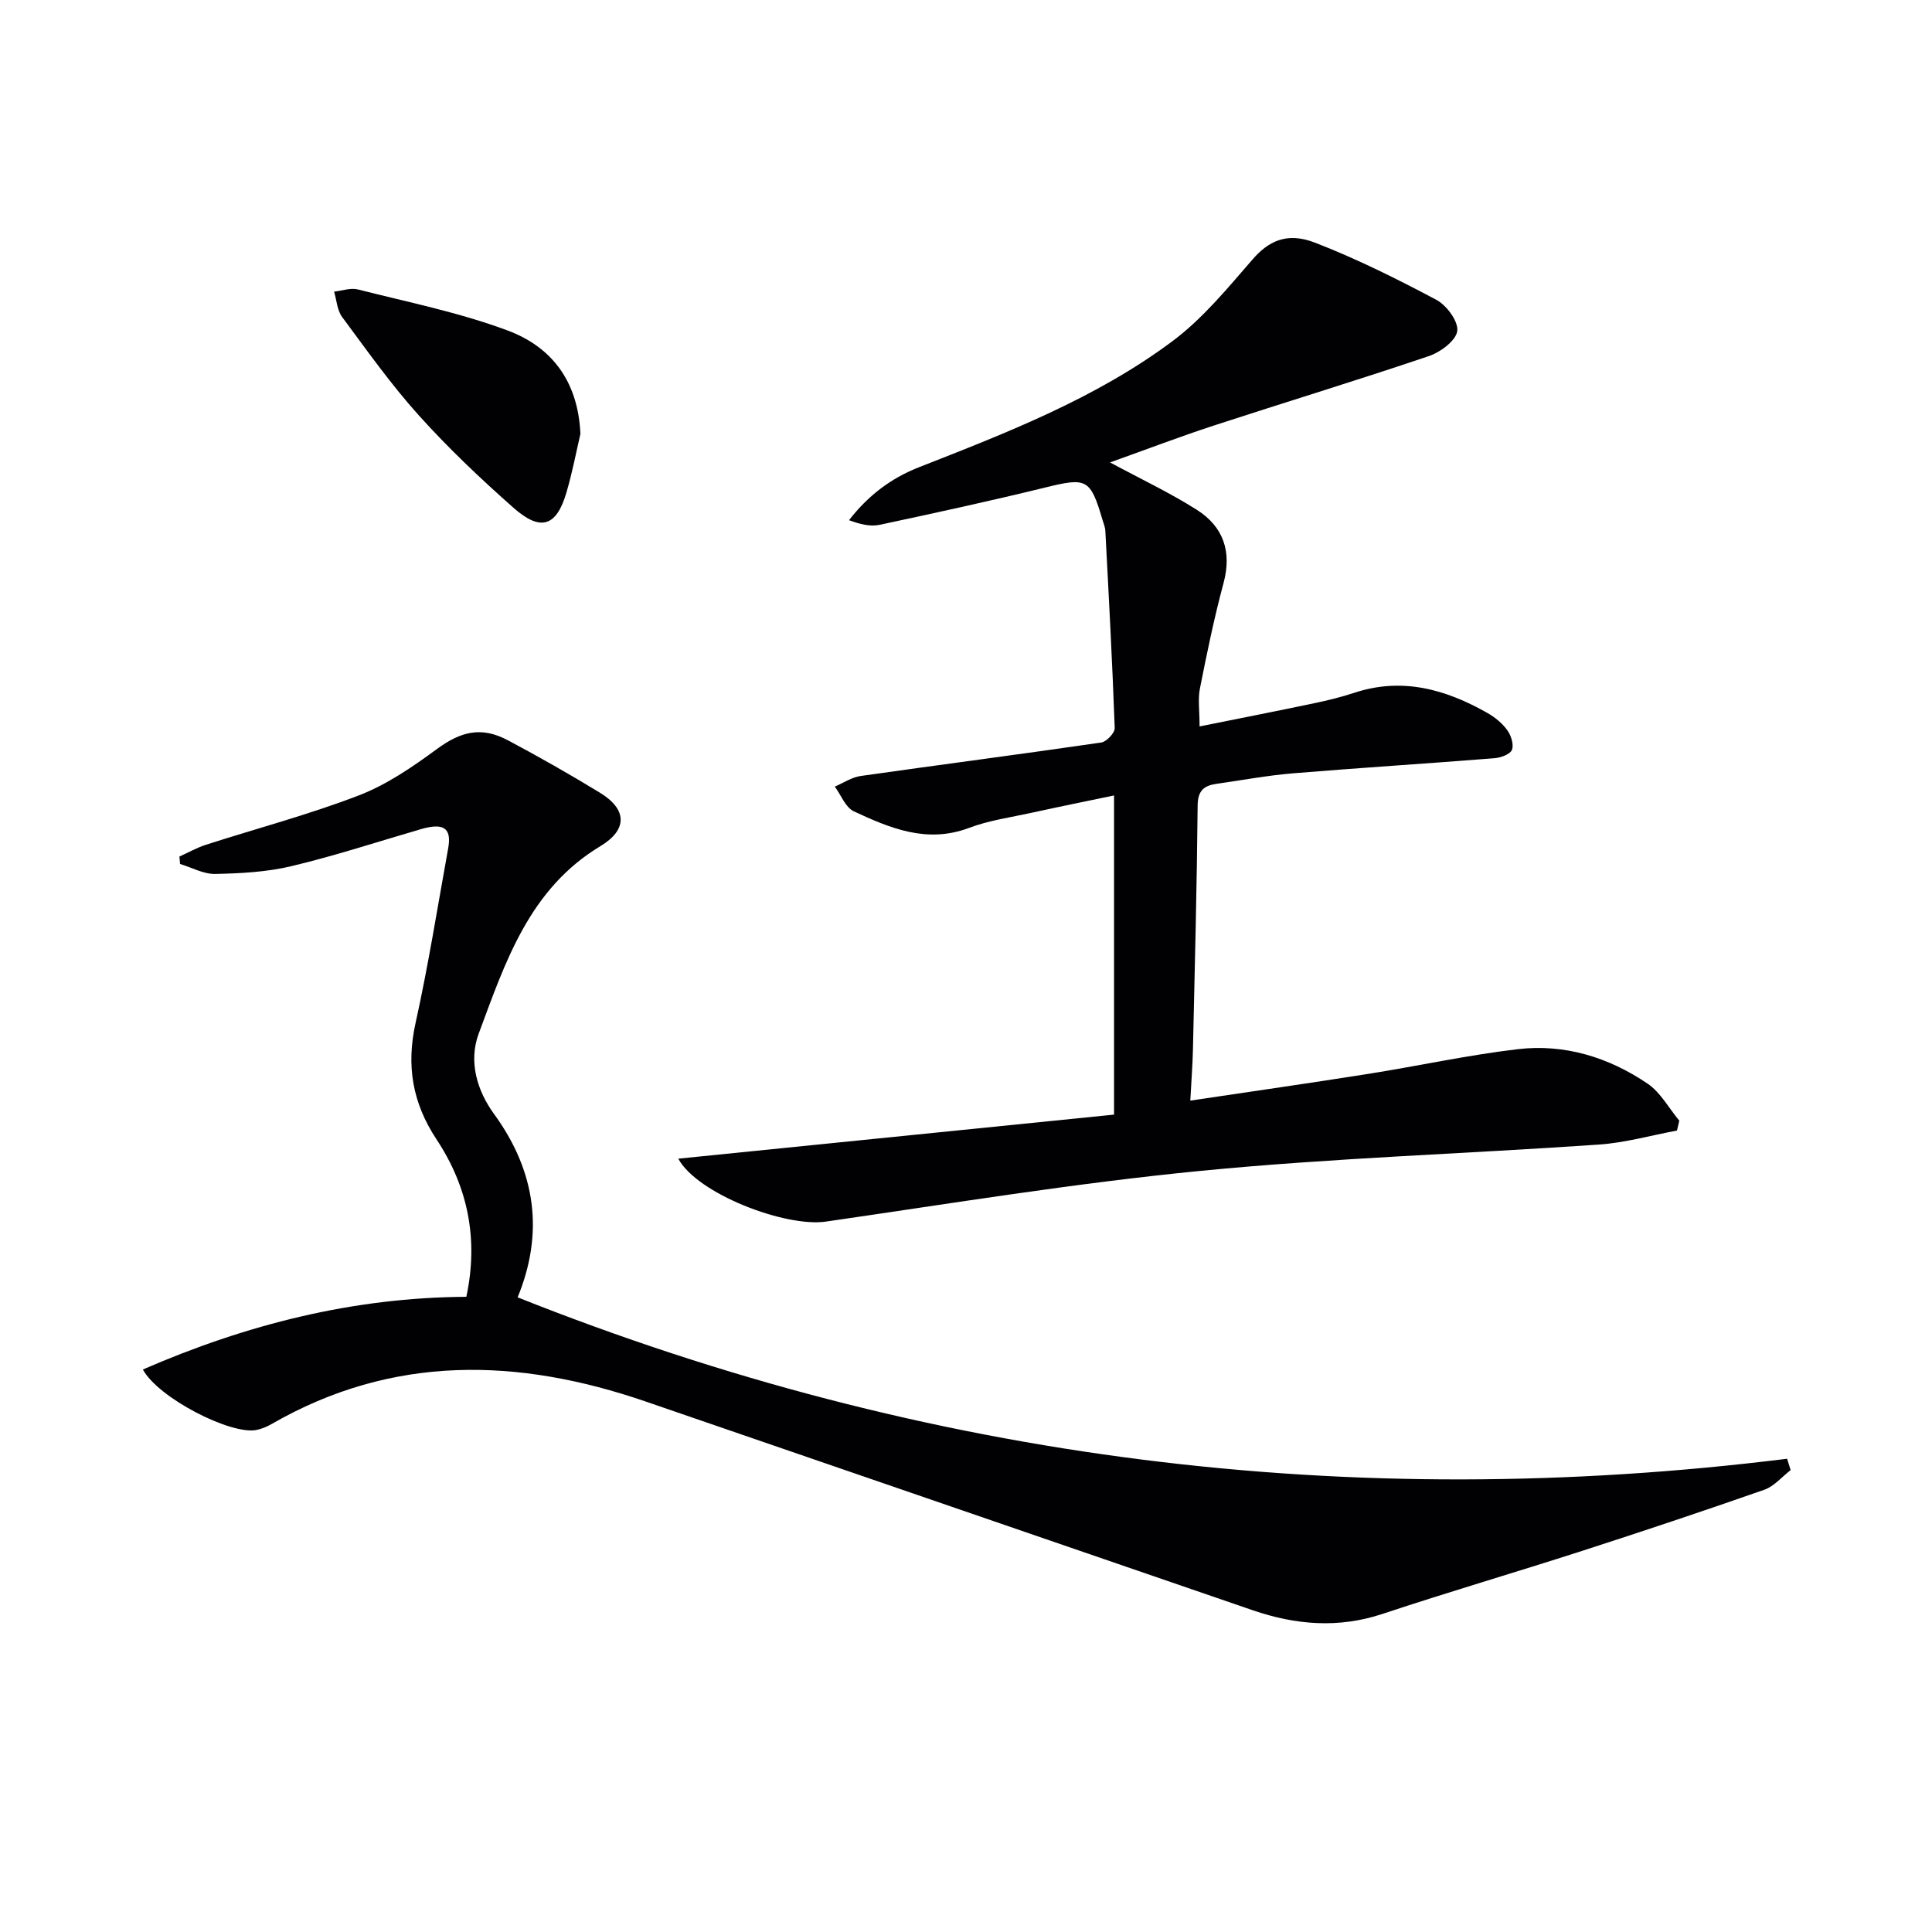
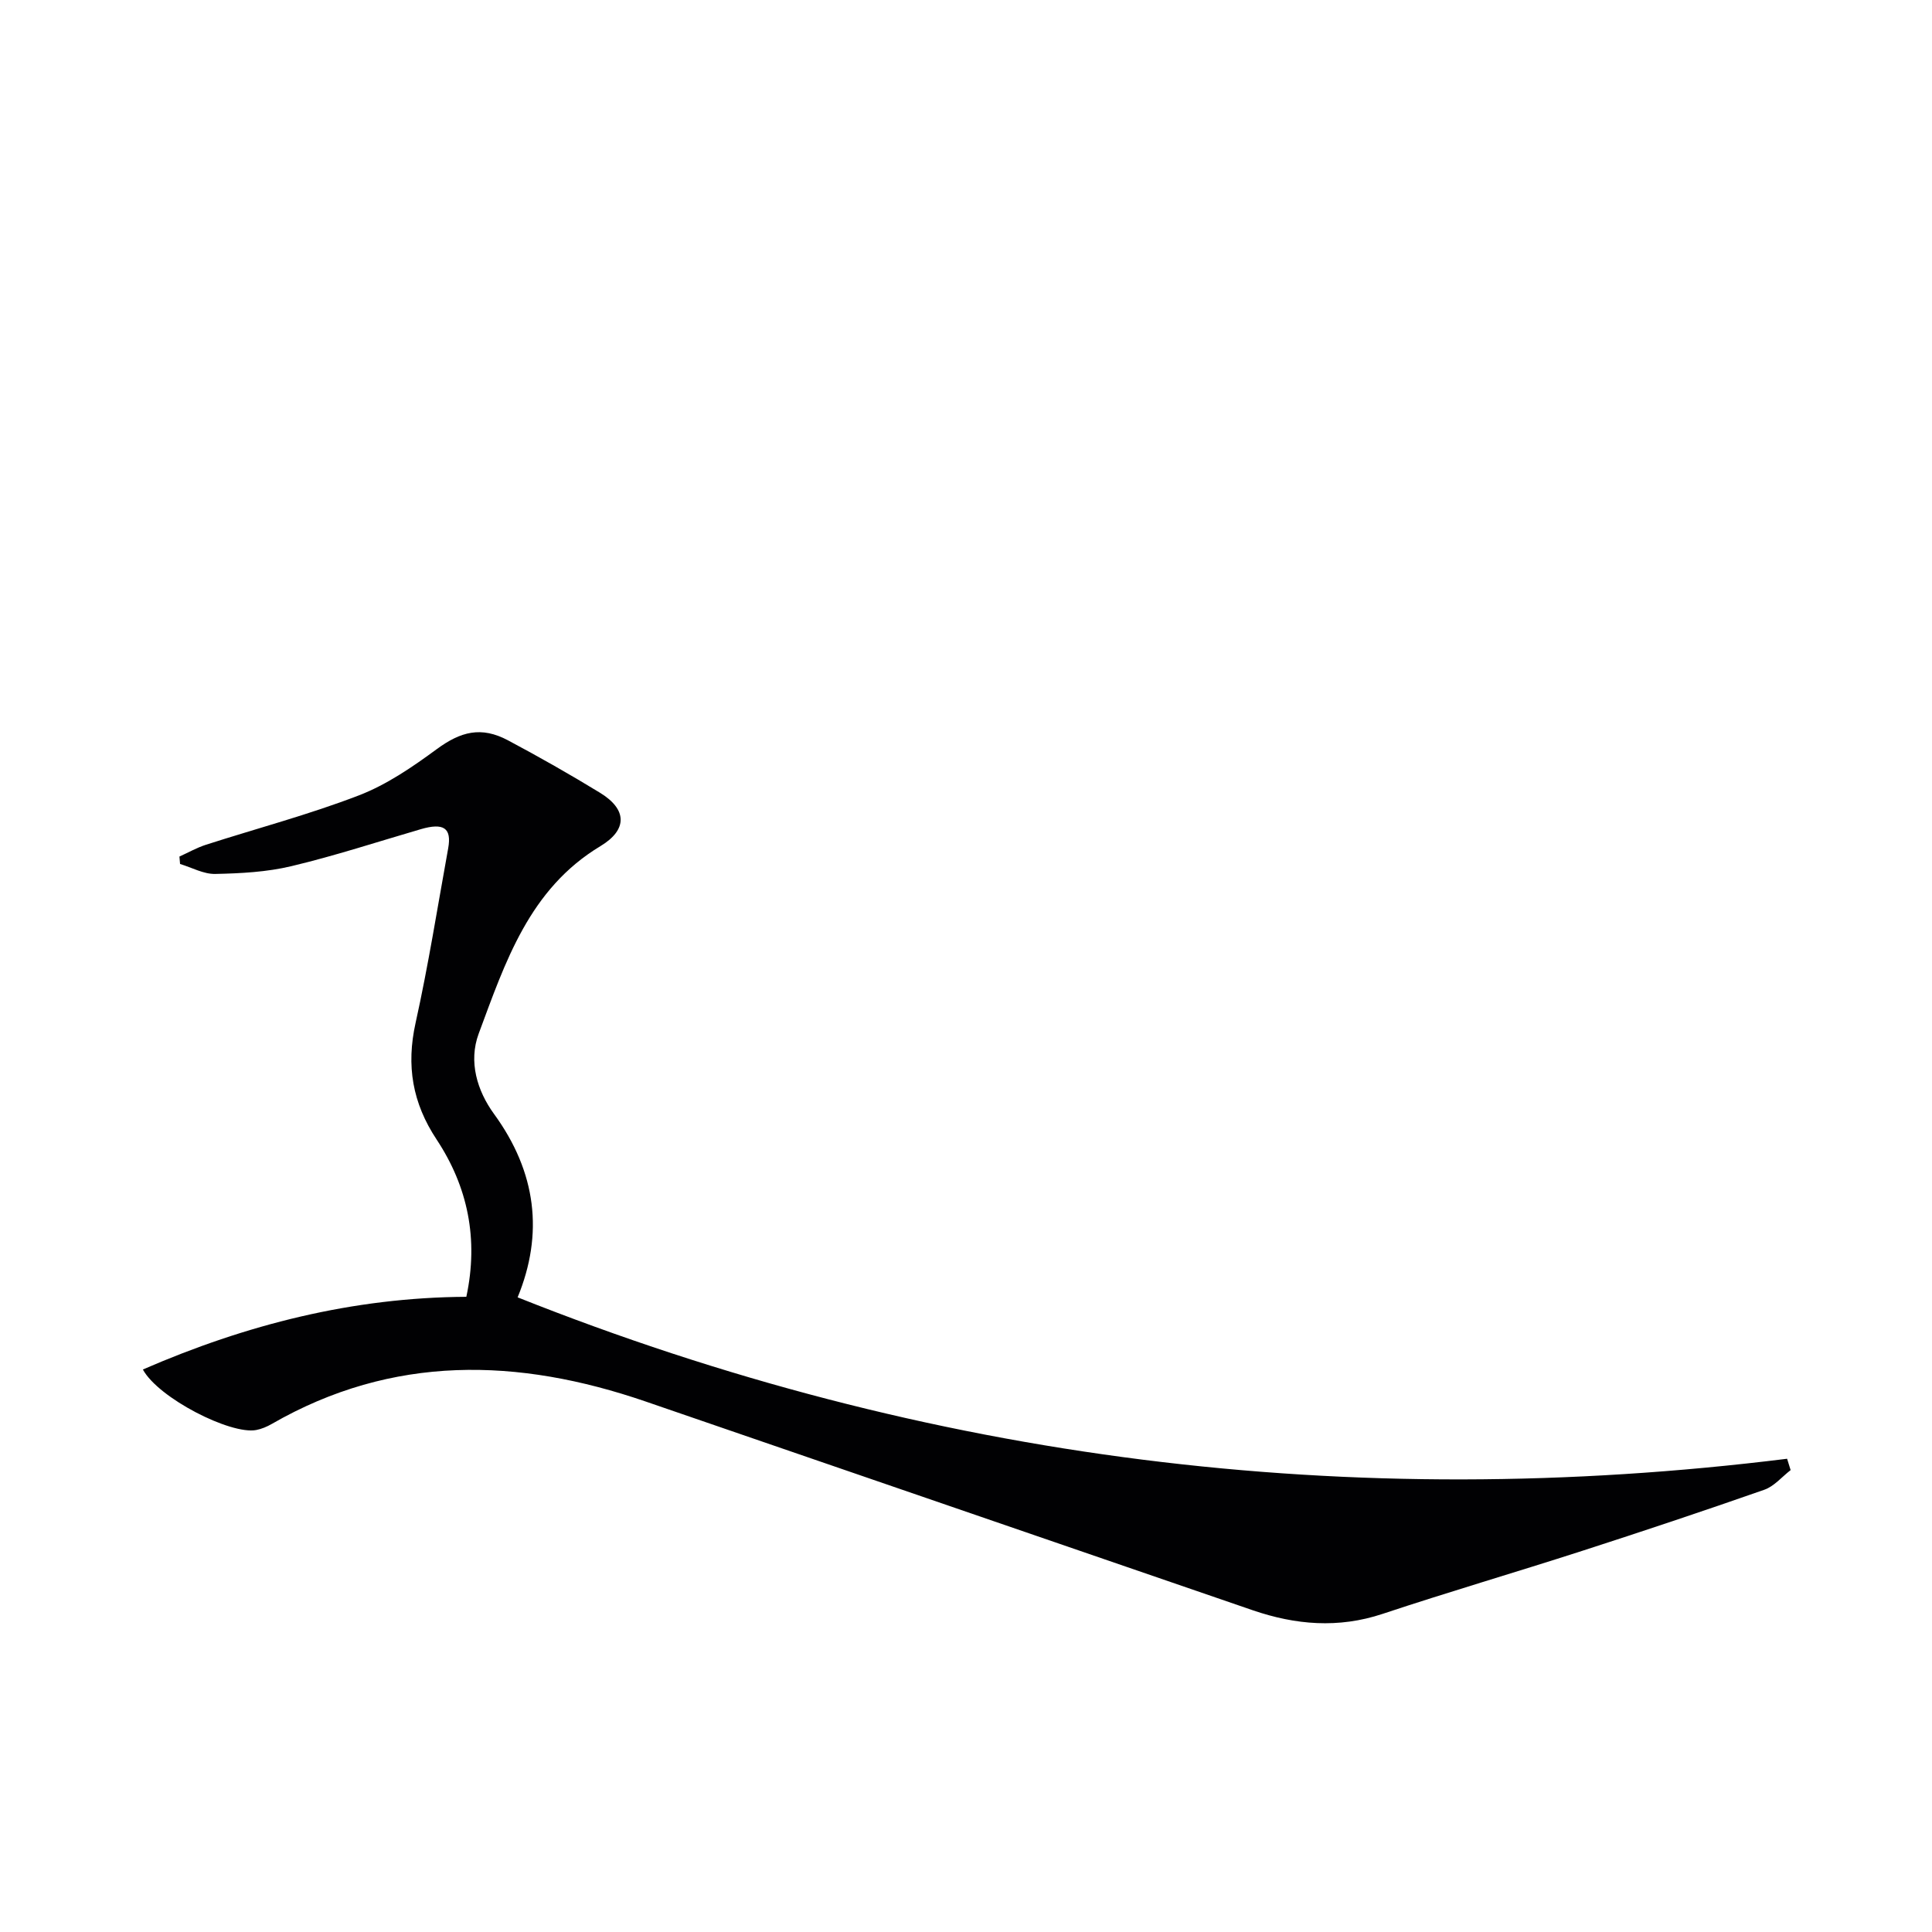
<svg xmlns="http://www.w3.org/2000/svg" enable-background="new 0 0 400 400" viewBox="0 0 400 400">
  <g fill="#010103">
-     <path d="m229.82 95.74c6.44 3.47 12.44 6.3 18 9.83 5.45 3.47 7.26 8.62 5.5 15.15-1.94 7.19-3.44 14.51-4.89 21.83-.44 2.22-.07 4.59-.07 7.85 8.09-1.63 15.96-3.17 23.81-4.82 2.75-.58 5.5-1.25 8.17-2.13 9.95-3.3 18.99-.74 27.64 4.18 1.55.88 3.06 2.12 4.09 3.55.79 1.09 1.39 2.99.96 4.07-.38.93-2.31 1.63-3.62 1.73-13.91 1.11-27.84 1.98-41.74 3.13-5.28.44-10.52 1.42-15.77 2.17-2.58.36-3.91 1.36-3.94 4.46-.16 16.81-.59 33.61-.97 50.41-.07 3.26-.33 6.51-.55 10.72 12.73-1.9 24.81-3.63 36.88-5.54 10.32-1.64 20.57-3.89 30.93-5.11 9.71-1.14 18.83 1.69 26.87 7.14 2.68 1.82 4.4 5.07 6.56 7.66-.16.68-.32 1.37-.48 2.05-5.39 1-10.74 2.53-16.17 2.9-27.52 1.91-55.14 2.77-82.59 5.46-25.91 2.53-51.67 6.76-77.46 10.49-8.37 1.21-26.63-5.75-30.55-13.03 30.27-3.06 60.14-6.08 90.22-9.12 0-22.2 0-43.79 0-66.08-5.79 1.21-11.4 2.34-16.99 3.57-4.37.96-8.89 1.58-13.04 3.15-8.7 3.28-16.32.07-23.84-3.43-1.73-.81-2.65-3.37-3.94-5.12 1.78-.76 3.5-1.94 5.35-2.2 16.6-2.36 33.22-4.51 49.81-6.93 1.1-.16 2.83-2 2.79-3.01-.49-13.6-1.22-27.19-1.94-40.78-.04-.81-.38-1.61-.62-2.41-2.48-8.42-3.28-8.69-11.68-6.63-11.43 2.8-22.94 5.31-34.45 7.76-1.93.41-4.06-.12-6.32-.96 3.95-5.1 8.66-8.67 14.45-10.95 18.27-7.17 36.66-14.28 52.51-26.11 6.26-4.67 11.41-10.97 16.59-16.93 3.16-3.64 6.96-5.78 12.9-3.48 8.63 3.34 16.98 7.5 25.16 11.85 2.12 1.13 4.57 4.45 4.32 6.44-.25 1.98-3.44 4.37-5.81 5.18-14.79 5.01-29.73 9.55-44.58 14.4-7.06 2.31-14.01 4.97-21.5 7.64z" />
    <path d="m107.17 268.6c84.98 33.84 172.49 44.65 262.83 33.42.24.78.48 1.57.73 2.35-1.81 1.39-3.41 3.36-5.46 4.07-12.53 4.39-25.12 8.59-37.76 12.67-13.73 4.43-27.59 8.48-41.27 13.03-9.15 3.04-18.01 2.28-26.86-.75-41.91-14.39-83.79-28.83-125.7-43.22-26.43-9.08-52.37-9.78-77.41 4.64-.99.57-2.11 1.05-3.23 1.26-5.32 1-20.25-6.62-23.46-12.53 21.4-9.3 43.44-14.92 66.97-15.05 2.56-11.95.31-22.78-6.15-32.56-5.02-7.58-6.32-15.29-4.36-24.14 2.65-11.96 4.56-24.08 6.75-36.15.76-4.22-.93-5.35-5.69-3.96-8.91 2.6-17.75 5.5-26.77 7.65-5.1 1.22-10.5 1.5-15.77 1.61-2.41.05-4.85-1.33-7.28-2.06-.04-.51-.09-1.03-.13-1.54 1.81-.82 3.57-1.82 5.45-2.43 10.57-3.4 21.35-6.25 31.69-10.23 5.77-2.22 11.12-5.89 16.15-9.59 4.94-3.62 9.17-4.77 14.72-1.82 6.45 3.43 12.82 7.05 19.06 10.86 5.65 3.45 5.73 7.66.08 11.06-14.74 8.87-19.7 24.06-25.19 38.81-2.16 5.81-.3 11.85 3.15 16.6 8.83 12.11 10.32 24.84 4.91 38z" />
-     <path d="m120.17 89.83c-.79 3.37-1.62 7.75-2.86 12.02-2.06 7.14-5.33 8.29-10.99 3.29-6.83-6.03-13.48-12.34-19.57-19.1-5.76-6.39-10.77-13.47-15.91-20.4-1.04-1.4-1.14-3.49-1.67-5.26 1.65-.18 3.43-.84 4.94-.45 10.37 2.63 20.96 4.76 30.95 8.48 8.87 3.3 14.61 10.2 15.11 21.42z" />
  </g>
</svg>